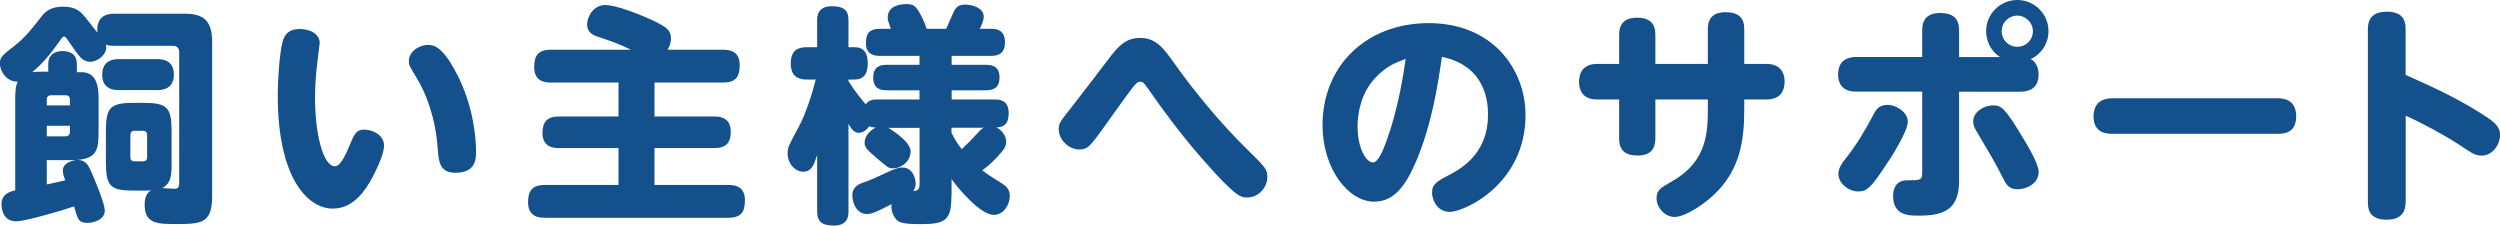
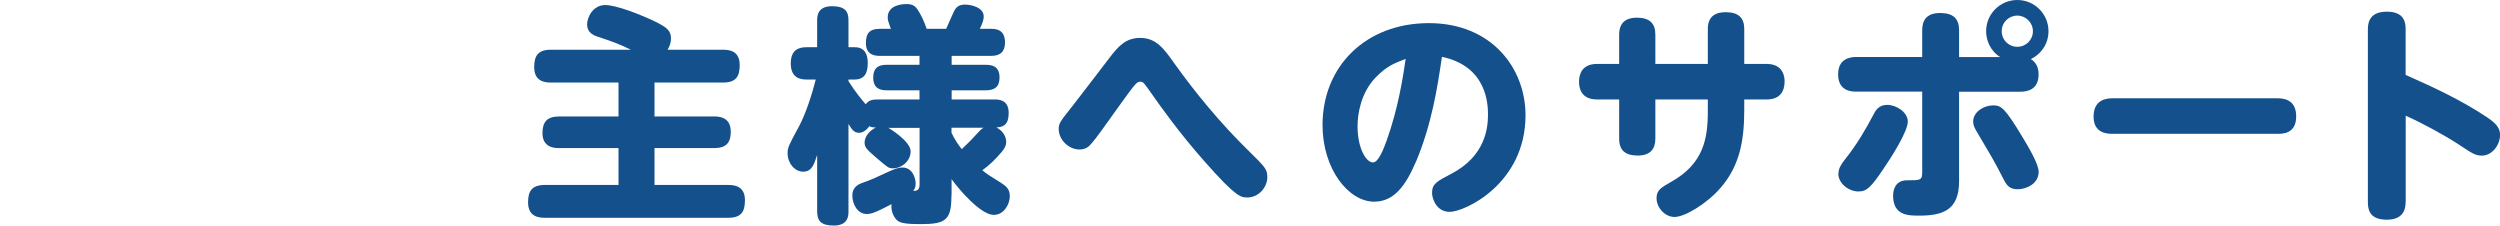
<svg xmlns="http://www.w3.org/2000/svg" id="_レイヤー_2" data-name="レイヤー 2" width="338.31" height="30.54" viewBox="0 0 338.31 30.54">
  <defs>
    <style>
      .cls-1 {
        fill: #14508c;
      }
    </style>
  </defs>
-   <path class="cls-1" d="M25.02,1.86c2.33,0,3.69.78,3.69,3.75v20.87c0,3.6-1.27,3.84-4.68,3.84-2.7,0-4.46,0-4.46-2.64,0-1.36.62-1.77.87-1.92-.43.03-.5.03-1.15.03h-1.21c-3.16,0-3.75-.59-3.75-3.84v-4.19c0-3.19.56-3.84,3.75-3.84h1.36c3.19,0,3.78.62,3.78,3.84v4.19c0,1.58,0,2.85-1.27,3.5.28.03,1.46.09,1.71.09.43,0,.59-.25.59-.78V7.07c0-.59-.31-.87-.84-.87h-7.97c-.65,0-.96-.09-1.12-.16.03.09.06.22.06.4,0,.96-1.15,1.92-2.17,1.92s-1.46-.65-2.7-2.45c-.59-.87-.65-.96-.84-.96-.16,0-.22.06-.59.59-1.33,1.89-2.33,3.07-3.72,4.22.59-.06.93-.06,1.67-.06h.5v-1.05c0-1.21.84-1.74,1.92-1.74,1.18,0,1.95.53,1.95,1.74v1.12h.65c2.29,0,2.29,2.51,2.29,3.75v4.28c0,2.36-.19,3.63-2.88,3.84,1.21.03,1.52.68,2.14,2.2.53,1.24,1.58,3.81,1.58,4.65,0,1.3-1.61,1.67-2.33,1.67-1.21,0-1.3-.4-1.83-2.23-1.3.47-6.57,2.02-7.84,2.02-1.98,0-1.98-2.14-1.98-2.29,0-1.49,1.3-1.77,1.86-1.89v-12.25c0-.71,0-1.83.34-2.48-1.43.09-2.42-1.36-2.42-2.45,0-.84.34-1.12,1.98-2.39,1.49-1.15,2.54-2.54,3.66-3.97.43-.56,1.15-1.33,2.92-1.33,1.61,0,2.26.62,2.67,1.05.34.37,1.71,2.14,1.98,2.48-.09-.81-.06-2.57,2.23-2.57h9.58ZM6.33,14.26h3.13v-.81c0-.34-.19-.56-.59-.56h-1.95c-.37,0-.59.19-.59.56v.81ZM9.46,17.02h-3.13v1.43h2.54c.37,0,.59-.22.59-.59v-.84ZM6.33,24.96c.71-.16,1.8-.37,2.51-.56-.16-.4-.34-.93-.34-1.3,0-.99,1.05-1.33,1.8-1.43h-3.97v3.29ZM16.06,12.19c-.46,0-2.23,0-2.23-2.08s1.74-2.11,2.23-2.11h5.24c.43,0,2.23,0,2.23,2.08s-1.74,2.11-2.23,2.11h-5.24ZM19.91,18.29c0-.37-.19-.59-.56-.59h-1.15c-.4,0-.56.22-.56.59v2.95c0,.34.12.59.56.59h1.15c.4,0,.56-.22.56-.59v-2.95Z" />
-   <path class="cls-1" d="M43.25,5.89c0,.09-.28,2.29-.31,2.6-.16,1.36-.31,2.85-.31,4.77,0,4.59,1.02,9.24,2.7,9.24.68,0,1.36-1.36,1.83-2.48.81-1.95,1.02-2.48,2.17-2.48,1.02,0,2.64.68,2.64,2.17,0,1.4-1.49,4.12-1.61,4.37-.78,1.4-2.36,4.15-5.33,4.15-3.38,0-7.44-4.12-7.44-15.25,0-2.6.28-5.8.59-7.07.16-.68.46-1.98,2.36-1.98,1.49,0,2.73.68,2.73,1.95ZM61.88,10.11c2.2,4.31,2.54,8.59,2.54,10.39,0,.96,0,2.88-2.79,2.88-2.14,0-2.26-1.52-2.39-3.19-.28-4.09-1.49-7.47-2.95-9.8-.87-1.43-.96-1.55-.96-2.14,0-1.21,1.3-2.17,2.63-2.17.81,0,2.02.31,3.91,4.03Z" />
  <path class="cls-1" d="M97.84,6.73c.74,0,2.26.09,2.26,2.05,0,1.61-.53,2.39-2.26,2.39h-9.27v4.59h8.06c.53,0,2.26,0,2.26,2.05,0,1.55-.65,2.23-2.26,2.23h-8.06v4.99h9.98c.74,0,2.26.09,2.26,2.05,0,1.61-.53,2.39-2.26,2.39h-24.8c-.71,0-2.29-.06-2.29-2.08,0-1.55.53-2.36,2.29-2.36h9.95v-4.99h-8.03c-.53,0-2.26,0-2.26-2.02,0-1.52.62-2.26,2.26-2.26h8.03v-4.59h-9.15c-.74,0-2.26-.09-2.26-2.08,0-1.55.53-2.36,2.26-2.36h10.82c-1.58-.78-2.45-1.09-4.59-1.8-.59-.19-1.33-.62-1.33-1.61s.78-2.6,2.42-2.64c1.55,0,4.81,1.3,6.64,2.17,1.74.84,2.29,1.3,2.29,2.33,0,.19,0,.81-.46,1.55h7.5Z" />
  <path class="cls-1" d="M128.75,26.45c0,3.29-.71,3.88-4.15,3.88-1.86,0-2.79-.12-3.22-.53-.37-.37-.84-1.12-.74-2.17-2.29,1.21-2.82,1.33-3.35,1.33-1.21,0-1.95-1.27-1.95-2.54,0-1.09.87-1.49,1.18-1.61,1.43-.5,1.8-.68,3.6-1.52.9-.4,1.39-.62,2.02-.62,1.33,0,1.77,1.43,1.77,2.17,0,.56-.19.81-.34.99.43,0,.87-.03.87-.87v-7.66h-4.22s3.01,1.77,3.01,3.19c0,1.3-1.21,2.29-2.39,2.29-.62,0-.74-.16-2.17-1.36-1.27-1.12-1.67-1.4-1.67-2.14,0-.81.68-1.61,1.52-2.02-.5-.03-.65-.06-.87-.19-.62.87-1.24.9-1.43.9-.71,0-1.05-.62-1.4-1.21v11.81c0,.56,0,1.95-1.98,1.95-1.71,0-2.26-.59-2.26-1.95v-7.6c-.43,1.33-.74,2.26-1.89,2.26s-2.11-1.15-2.11-2.48c0-.81.19-1.15,1.55-3.66.9-1.67,1.8-4.46,2.26-6.33h-1.24c-.68,0-2.14-.09-2.14-2.17,0-1.92,1.15-2.2,2.14-2.2h1.43v-3.6c0-.53,0-1.95,2.01-1.95,1.89,0,2.23.81,2.23,1.95v3.6h.84c1.3,0,1.77.87,1.77,2.14,0,1.15-.31,2.23-1.77,2.23h-.84v.22c.93,1.46,1.67,2.36,2.33,3.13.43-.56.9-.65,1.64-.65h5.64v-1.24h-4.4c-.74,0-1.86-.12-1.86-1.71s1.02-1.74,1.86-1.74h4.4v-1.21h-5.33c-.56,0-1.92-.03-1.92-1.71,0-1.27.4-1.95,1.92-1.95h1.46c-.4-1.09-.43-1.21-.43-1.55,0-1.67,1.95-1.8,2.57-1.8.81,0,1.18.28,1.55.87.31.47.81,1.43,1.15,2.48h2.64c.22-.53.9-2.02,1.02-2.29.31-.65.68-.99,1.55-.99.65,0,2.51.31,2.51,1.61,0,.59-.31,1.21-.53,1.67h1.49c.56,0,1.92,0,1.92,1.83,0,1.67-1.12,1.83-1.92,1.83h-5.3v1.21h4.62c.74,0,1.86.12,1.86,1.71,0,1.3-.68,1.74-1.86,1.74h-4.62v1.24h5.8c.59,0,1.92.03,1.92,1.83,0,1.58-.71,1.92-1.67,1.95.99.5,1.33,1.36,1.33,1.95,0,.56-.19.96-1.21,2.05-.96,1.05-1.74,1.58-2.02,1.8.65.53.84.65,2.48,1.67.74.47,1.24.87,1.24,1.83,0,1.12-.81,2.54-2.17,2.54-1.77,0-4.74-3.47-5.71-4.84v2.17ZM128.75,17.95c.5,1.05.96,1.67,1.4,2.23.37-.37.99-.93,1.18-1.15,1.33-1.43,1.46-1.58,1.77-1.74h-4.34v.65Z" />
  <path class="cls-1" d="M158.97,8.65c2.73,3.81,6.11,7.97,10.05,11.81,2.23,2.2,2.48,2.45,2.48,3.53,0,1.3-1.12,2.73-2.7,2.73-.87,0-1.49,0-5.74-4.81-3.47-3.91-6.08-7.6-7.29-9.33-.96-1.36-1.05-1.52-1.46-1.52-.5,0-.71.31-2.6,2.91-2.7,3.78-3.32,4.65-3.88,5.3-.46.59-.93.96-1.74.96-1.49,0-2.82-1.33-2.82-2.76,0-.81.22-1.05,1.89-3.16.78-.99,4.22-5.49,4.93-6.42,1.27-1.67,2.26-2.76,4.22-2.76,2.17,0,3.22,1.49,4.65,3.5Z" />
  <path class="cls-1" d="M191.62,21.86c-1.43,3.35-3.01,5.43-5.67,5.43-3.47,0-6.98-4.43-6.98-10.36,0-8,5.89-13.8,14.39-13.8s13.08,6.11,13.08,12.46c0,9.27-8.22,13.08-10.26,13.08-1.83,0-2.39-1.83-2.39-2.57,0-1.21.62-1.55,2.64-2.6,4.5-2.36,4.93-6.05,4.93-7.97,0-1.36-.09-6.54-6.23-7.84-.62,4.22-1.37,9.05-3.5,14.17ZM186.1,10.54c-1.89,2.02-2.39,4.74-2.39,6.54,0,3.04,1.18,4.9,2.08,4.9.77,0,1.46-1.89,1.83-2.88,1.61-4.46,2.26-8.81,2.6-11.13-1.55.59-2.57.96-4.12,2.57Z" />
  <path class="cls-1" d="M219.11,4.68c0-1.89,1.27-2.29,2.39-2.29,1.74,0,2.51.78,2.51,2.29v3.97h7.1V3.91c0-1.77,1.12-2.26,2.42-2.26,1.74,0,2.51.78,2.51,2.26v4.74h3.01c2.33,0,2.45,1.83,2.45,2.36,0,1.36-.62,2.45-2.45,2.45h-3.01v1.36c0,3.97-.53,7.47-3.13,10.51-1.89,2.23-4.93,4.03-6.29,4.03s-2.45-1.3-2.45-2.54c0-1.09.59-1.43,2.01-2.23,4.34-2.45,4.93-5.8,4.93-9.52v-1.61h-7.1v5.3c0,1.36-.65,2.29-2.39,2.29-1.61,0-2.51-.65-2.51-2.29v-5.3h-2.98c-2.08,0-2.45-1.4-2.45-2.39s.37-2.42,2.45-2.42h2.98v-3.97Z" />
-   <path class="cls-1" d="M260.12,4.09c0-1.15.43-2.33,2.42-2.33,1.83,0,2.57.81,2.57,2.33v3.63h5.55c-1.4-.9-1.89-2.36-1.89-3.5,0-2.33,1.89-4.22,4.22-4.22s4.22,1.89,4.22,4.22c0,1.95-1.27,3.26-2.39,3.78.84.5,1.05,1.33,1.05,2.08,0,2.05-1.52,2.33-2.45,2.33h-8.31v12.12c0,3.94-2.23,4.65-5.43,4.65-1.4,0-3.5,0-3.5-2.7,0-.59.19-2.08,1.86-2.08,1.89,0,2.08,0,2.08-1.15v-10.85h-8.93c-.5,0-2.45,0-2.45-2.33,0-2.11,1.58-2.36,2.45-2.36h8.93v-3.63ZM248.78,23.53c0-.81.46-1.4.96-2.05,1.49-1.86,2.7-3.91,3.81-6.02.22-.43.65-1.27,1.83-1.27,1.24,0,2.79.99,2.79,2.26,0,1.36-2.26,4.9-3.35,6.48-1.58,2.33-2.17,2.98-3.32,2.98-1.36,0-2.73-1.12-2.73-2.39ZM269.68,14.26c1.12,0,1.58.25,4.06,4.37.74,1.24,2.14,3.57,2.14,4.62,0,1.67-1.74,2.36-2.82,2.36-1.15,0-1.52-.53-1.98-1.46-1.36-2.64-1.58-2.95-3.41-6.05-.53-.87-.65-1.18-.65-1.67,0-1.27,1.43-2.17,2.67-2.17ZM270.88,4.22c0,1.18.93,2.11,2.11,2.11s2.11-.93,2.11-2.11-.99-2.11-2.11-2.11-2.11.9-2.11,2.11Z" />
+   <path class="cls-1" d="M260.12,4.09c0-1.15.43-2.33,2.42-2.33,1.83,0,2.57.81,2.57,2.33v3.63h5.55c-1.4-.9-1.89-2.36-1.89-3.5,0-2.33,1.89-4.22,4.22-4.22s4.22,1.89,4.22,4.22c0,1.95-1.27,3.26-2.39,3.78.84.5,1.05,1.33,1.05,2.08,0,2.05-1.52,2.33-2.45,2.33h-8.31v12.12c0,3.94-2.23,4.65-5.43,4.65-1.4,0-3.5,0-3.5-2.7,0-.59.19-2.08,1.86-2.08,1.89,0,2.08,0,2.08-1.15v-10.85h-8.93c-.5,0-2.45,0-2.45-2.33,0-2.11,1.58-2.36,2.45-2.36h8.93v-3.63ZM248.78,23.53c0-.81.46-1.4.96-2.05,1.49-1.86,2.7-3.91,3.81-6.02.22-.43.65-1.27,1.83-1.27,1.24,0,2.79.99,2.79,2.26,0,1.36-2.26,4.9-3.35,6.48-1.58,2.33-2.17,2.98-3.32,2.98-1.36,0-2.73-1.12-2.73-2.39ZM269.68,14.26c1.12,0,1.58.25,4.06,4.37.74,1.24,2.14,3.57,2.14,4.62,0,1.67-1.74,2.36-2.82,2.36-1.15,0-1.52-.53-1.98-1.46-1.36-2.64-1.58-2.95-3.41-6.05-.53-.87-.65-1.18-.65-1.67,0-1.27,1.43-2.17,2.67-2.17M270.88,4.22c0,1.18.93,2.11,2.11,2.11s2.11-.93,2.11-2.11-.99-2.11-2.11-2.11-2.11.9-2.11,2.11Z" />
  <path class="cls-1" d="M308.12,13.3c.71,0,2.61.03,2.61,2.45s-1.92,2.36-2.61,2.36h-22.2c-.65,0-2.61,0-2.61-2.33s1.77-2.48,2.61-2.48h22.2Z" />
  <path class="cls-1" d="M325.54,27.22c0,.71-.03,2.51-2.54,2.51s-2.57-1.55-2.57-2.51V4.09c0-.74,0-2.51,2.57-2.51s2.54,1.74,2.54,2.51v6.05c3.78,1.67,7.53,3.41,10.98,5.71,1.12.74,1.8,1.4,1.8,2.39,0,1.36-1.05,2.82-2.48,2.82-.87,0-1.36-.34-3.04-1.46-2.14-1.4-5.21-3.04-7.25-3.94v11.57Z" />
</svg>